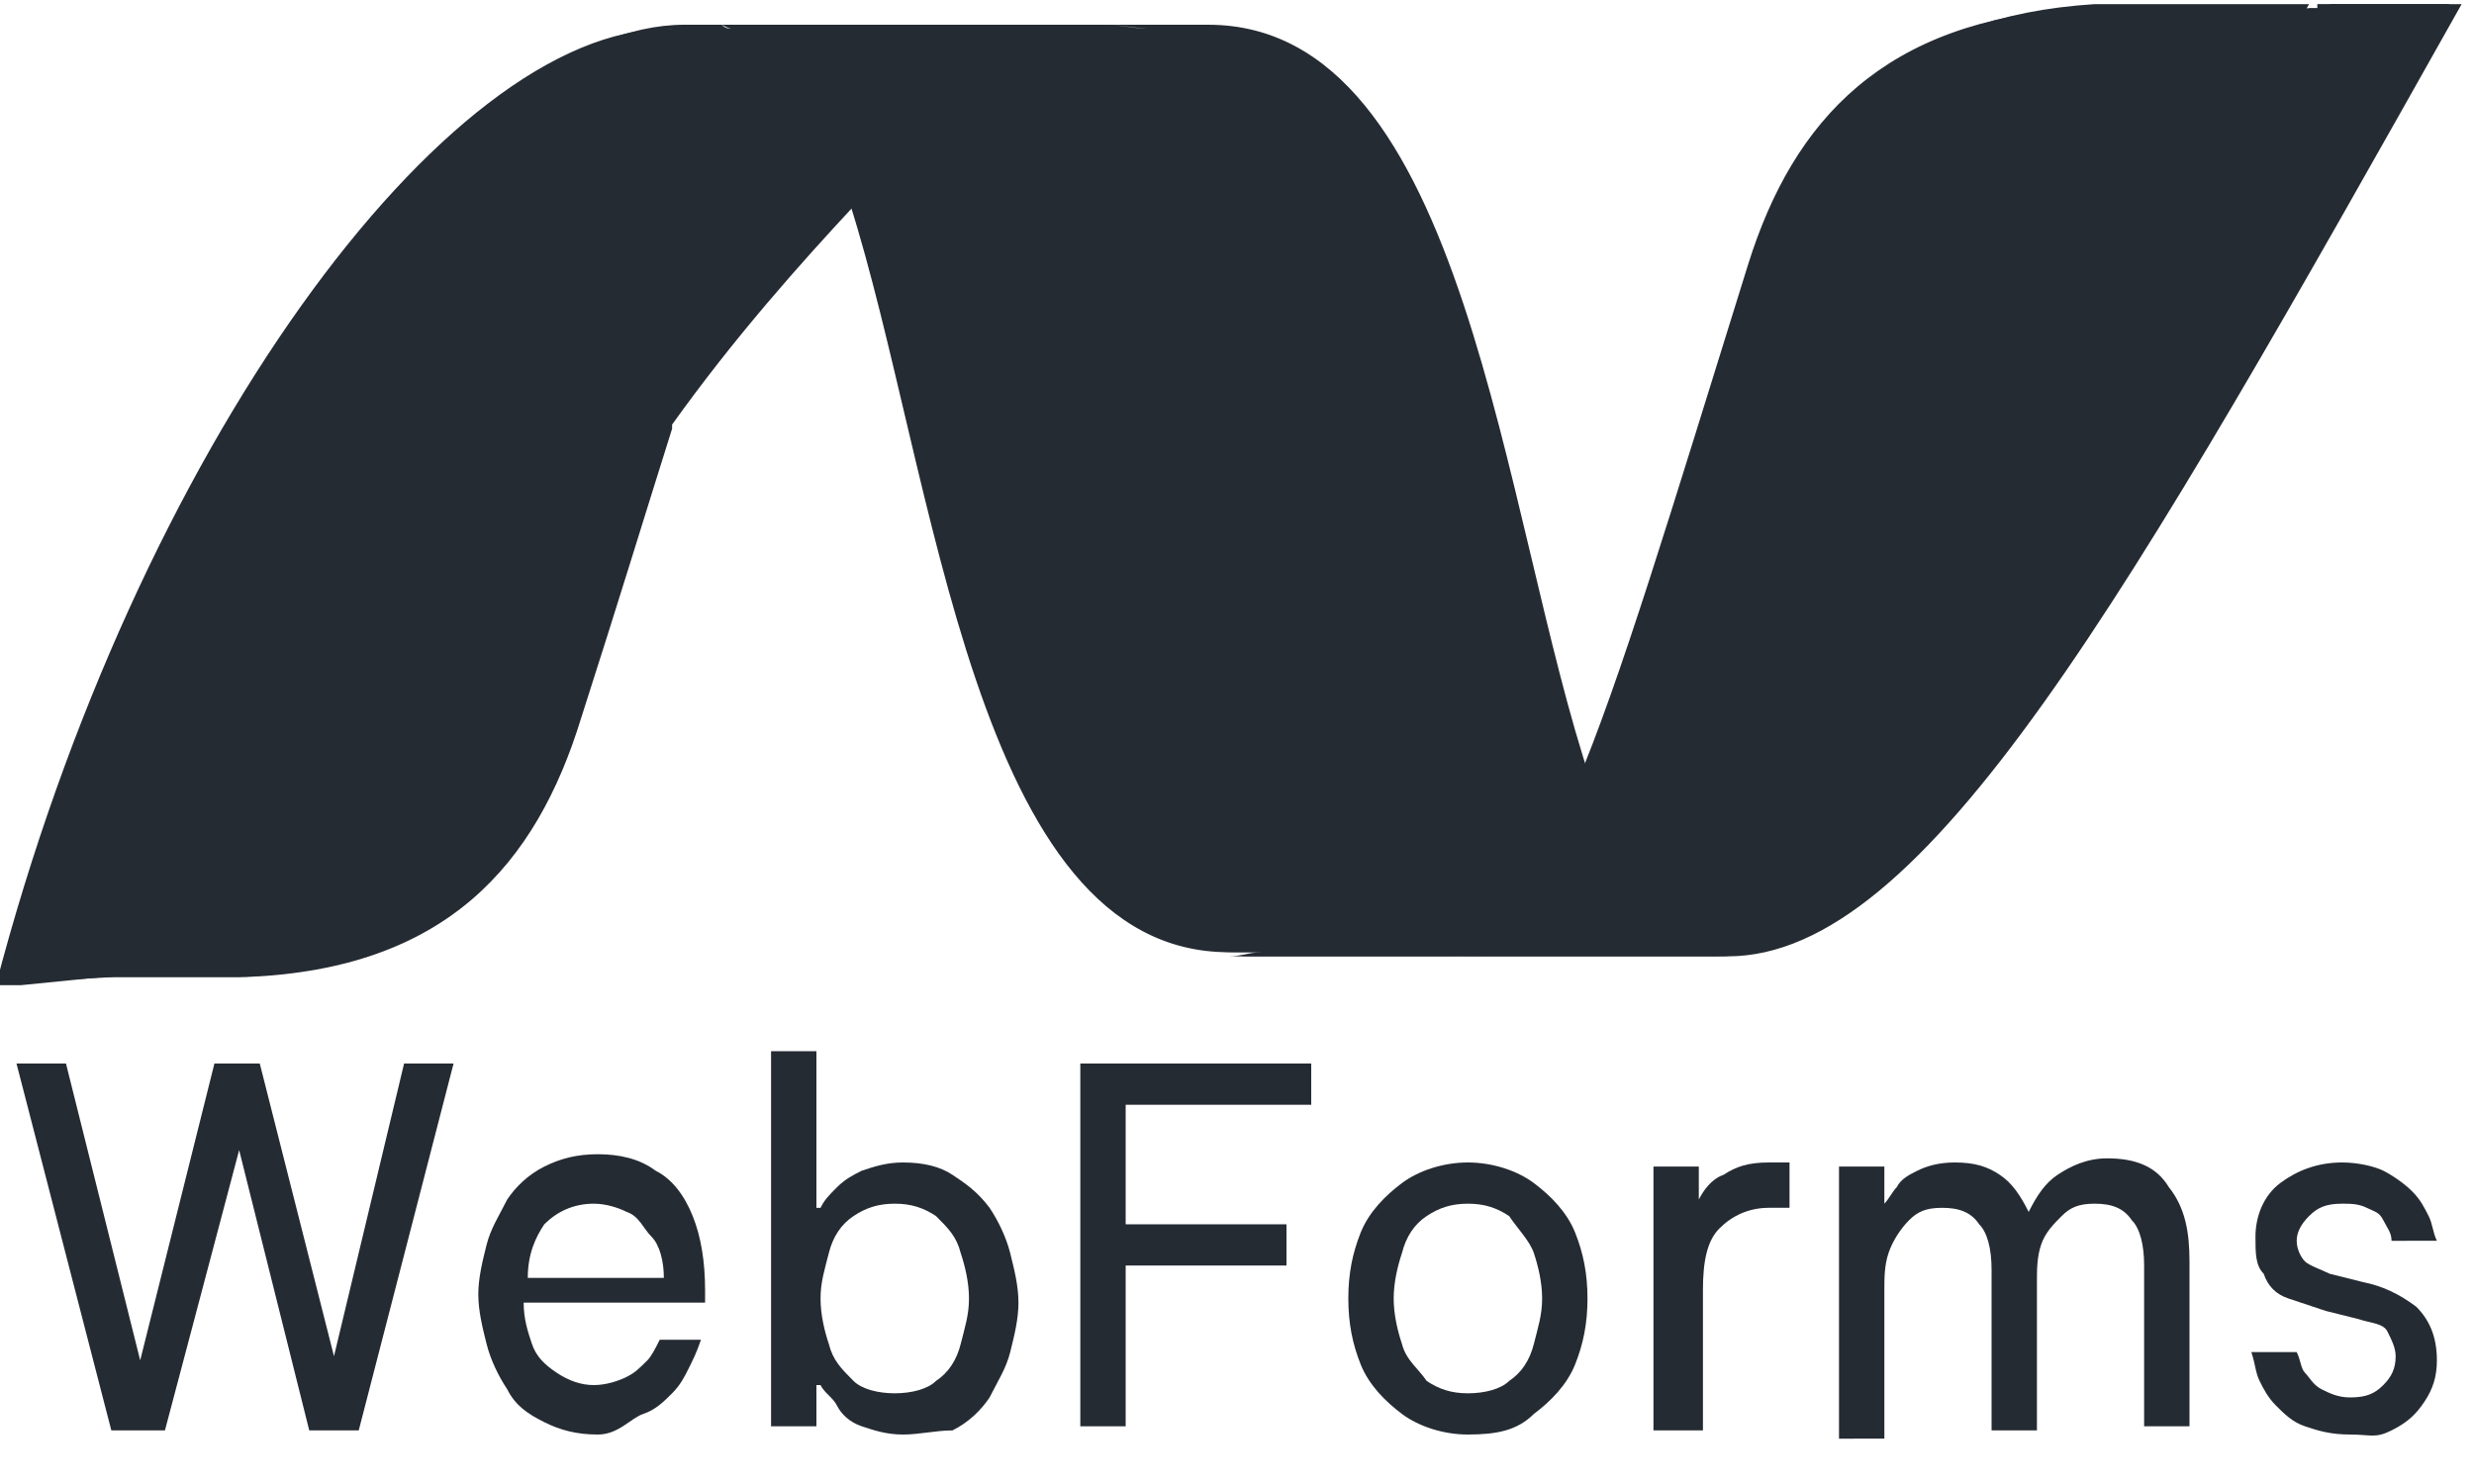
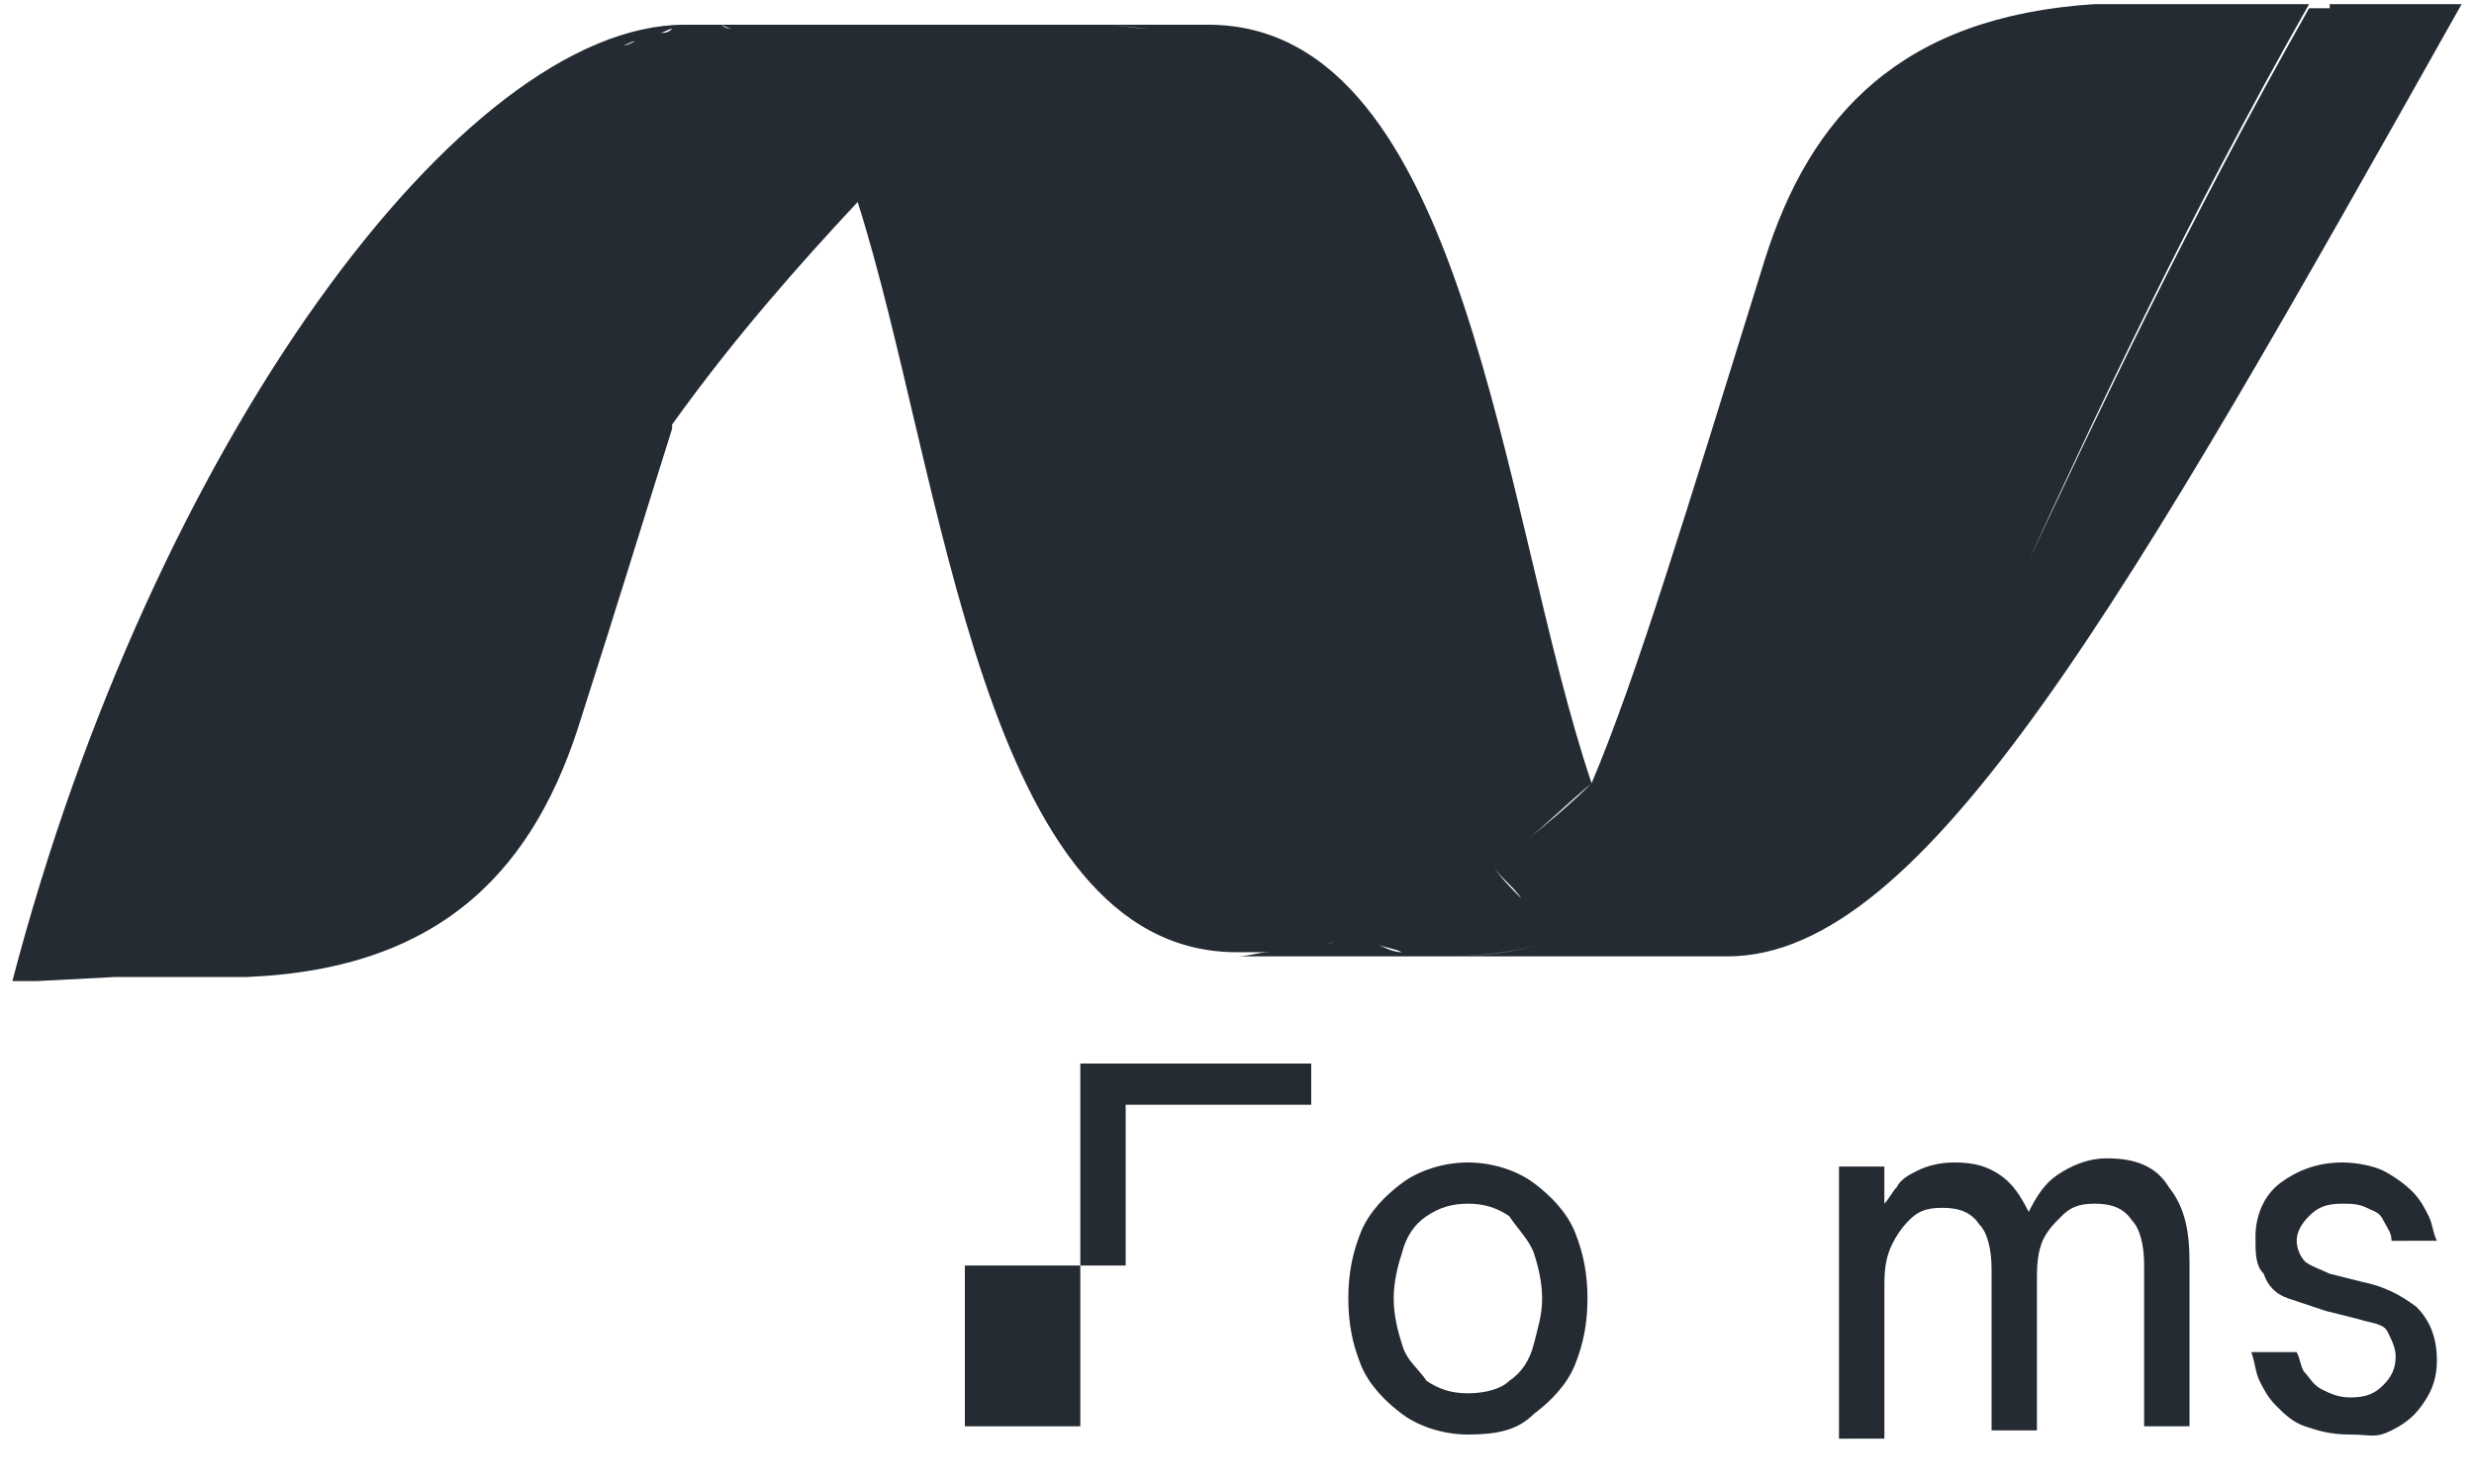
<svg xmlns="http://www.w3.org/2000/svg" version="1.1" id="Layer_1" x="0px" y="0px" viewBox="0 0 60 36" style="enable-background:new 0 0 60 36;" xml:space="preserve">
  <style type="text/css">
	.st0{enable-background:new    ;}
	.st1{fill:#252B33;}
</style>
  <desc>Created with Sketch.</desc>
  <g class="st0">
-     <path class="st1" d="M2.7,34.7l-2.3-8.9h1.2L3.4,33l1.8-7.2h1.1l1.8,7.1l1.7-7.1H11l-2.3,8.9H7.5l-1.7-6.8L4,34.7H2.7z" />
-     <path class="st1" d="M14.5,34.8c-0.5,0-0.9-0.1-1.3-0.3c-0.4-0.2-0.7-0.4-0.9-0.8c-0.2-0.3-0.4-0.7-0.5-1.1   c-0.1-0.4-0.2-0.8-0.2-1.2c0-0.4,0.1-0.8,0.2-1.2c0.1-0.4,0.3-0.7,0.5-1.1c0.2-0.3,0.5-0.6,0.9-0.8c0.4-0.2,0.8-0.3,1.3-0.3   c0.5,0,1,0.1,1.4,0.4c0.4,0.2,0.7,0.6,0.9,1.1c0.2,0.5,0.3,1.1,0.3,1.8v0.3h-4.4c0,0.4,0.1,0.7,0.2,1s0.3,0.5,0.6,0.7   c0.3,0.2,0.6,0.3,0.9,0.3c0.3,0,0.6-0.1,0.8-0.2c0.2-0.1,0.3-0.2,0.5-0.4c0.1-0.1,0.2-0.3,0.3-0.5h1c-0.1,0.3-0.2,0.5-0.3,0.7   s-0.2,0.4-0.4,0.6c-0.2,0.2-0.4,0.4-0.7,0.5S15,34.8,14.5,34.8z M12.8,31h3.3c0-0.4-0.1-0.8-0.3-1s-0.3-0.5-0.6-0.6   c-0.2-0.1-0.5-0.2-0.8-0.2c-0.5,0-0.9,0.2-1.2,0.5C13,30,12.8,30.4,12.8,31z" />
-     <path class="st1" d="M21.9,34.8c-0.4,0-0.7-0.1-1-0.2c-0.3-0.1-0.5-0.3-0.6-0.5s-0.3-0.3-0.4-0.5h-0.1v1h-1.1v-9.1h1.1v3.8h0.1   c0.1-0.2,0.2-0.3,0.4-0.5c0.2-0.2,0.4-0.3,0.6-0.4c0.3-0.1,0.6-0.2,1-0.2c0.5,0,0.9,0.1,1.2,0.3c0.3,0.2,0.6,0.4,0.9,0.8   c0.2,0.3,0.4,0.7,0.5,1.1s0.2,0.8,0.2,1.2c0,0.4-0.1,0.8-0.2,1.2c-0.1,0.4-0.3,0.7-0.5,1.1c-0.2,0.3-0.5,0.6-0.9,0.8   C22.7,34.7,22.3,34.8,21.9,34.8z M21.7,33.8c0.4,0,0.8-0.1,1-0.3c0.3-0.2,0.5-0.5,0.6-0.9c0.1-0.4,0.2-0.7,0.2-1.1   c0-0.4-0.1-0.8-0.2-1.1c-0.1-0.4-0.3-0.6-0.6-0.9c-0.3-0.2-0.6-0.3-1-0.3c-0.4,0-0.7,0.1-1,0.3s-0.5,0.5-0.6,0.9s-0.2,0.7-0.2,1.1   c0,0.4,0.1,0.8,0.2,1.1c0.1,0.4,0.3,0.6,0.6,0.9C20.9,33.7,21.3,33.8,21.7,33.8z" />
-     <path class="st1" d="M26.2,34.7v-8.9h5.6v1h-4.5v2.9h3.9v1h-3.9v3.9H26.2z" />
+     <path class="st1" d="M26.2,34.7v-8.9h5.6v1h-4.5v2.9v1h-3.9v3.9H26.2z" />
    <path class="st1" d="M35.6,34.8c-0.6,0-1.2-0.2-1.6-0.5c-0.4-0.3-0.8-0.7-1-1.2c-0.2-0.5-0.3-1-0.3-1.6c0-0.6,0.1-1.1,0.3-1.6   c0.2-0.5,0.6-0.9,1-1.2s1-0.5,1.6-0.5c0.6,0,1.2,0.2,1.6,0.5c0.4,0.3,0.8,0.7,1,1.2s0.3,1,0.3,1.6c0,0.6-0.1,1.1-0.3,1.6   s-0.6,0.9-1,1.2C36.8,34.7,36.3,34.8,35.6,34.8z M35.6,33.8c0.4,0,0.8-0.1,1-0.3c0.3-0.2,0.5-0.5,0.6-0.9c0.1-0.4,0.2-0.7,0.2-1.1   c0-0.4-0.1-0.8-0.2-1.1c-0.1-0.3-0.4-0.6-0.6-0.9c-0.3-0.2-0.6-0.3-1-0.3c-0.4,0-0.7,0.1-1,0.3c-0.3,0.2-0.5,0.5-0.6,0.9   c-0.1,0.3-0.2,0.7-0.2,1.1c0,0.4,0.1,0.8,0.2,1.1c0.1,0.4,0.4,0.6,0.6,0.9C34.9,33.7,35.2,33.8,35.6,33.8z" />
-     <path class="st1" d="M40.1,34.7v-6.4h1.1v0.8h0c0.1-0.2,0.3-0.5,0.6-0.6c0.3-0.2,0.6-0.3,1.1-0.3c0.1,0,0.3,0,0.5,0v1.1   c-0.2,0-0.4,0-0.5,0c-0.5,0-0.9,0.2-1.2,0.5c-0.3,0.3-0.4,0.8-0.4,1.5v3.4H40.1z" />
    <path class="st1" d="M44.6,34.7v-6.4h1.1v0.9h0c0.1-0.1,0.2-0.3,0.3-0.4c0.1-0.2,0.3-0.3,0.5-0.4c0.2-0.1,0.5-0.2,0.9-0.2   c0.5,0,0.8,0.1,1.1,0.3c0.3,0.2,0.5,0.5,0.7,0.9h0c0.2-0.4,0.4-0.7,0.7-0.9s0.7-0.4,1.2-0.4c0.7,0,1.2,0.2,1.5,0.7   c0.4,0.5,0.5,1.1,0.5,1.8v4h-1.1v-3.9c0-0.5-0.1-0.9-0.3-1.1c-0.2-0.3-0.5-0.4-0.9-0.4c-0.4,0-0.6,0.1-0.8,0.3   c-0.2,0.2-0.4,0.4-0.5,0.7c-0.1,0.3-0.1,0.6-0.1,0.9v3.6h-1.1v-3.9c0-0.5-0.1-0.9-0.3-1.1c-0.2-0.3-0.5-0.4-0.9-0.4   c-0.4,0-0.6,0.1-0.8,0.3c-0.2,0.2-0.4,0.5-0.5,0.8c-0.1,0.3-0.1,0.6-0.1,0.9v3.6H44.6z" />
    <path class="st1" d="M57,34.8c-0.5,0-0.8-0.1-1.1-0.2s-0.5-0.3-0.7-0.5c-0.2-0.2-0.3-0.4-0.4-0.6s-0.1-0.4-0.2-0.7h1.1   c0.1,0.2,0.1,0.4,0.2,0.5c0.1,0.1,0.2,0.3,0.4,0.4c0.2,0.1,0.4,0.2,0.7,0.2c0.4,0,0.6-0.1,0.8-0.3s0.3-0.4,0.3-0.7   c0-0.2-0.1-0.4-0.2-0.6s-0.4-0.2-0.7-0.3l-0.8-0.2c-0.3-0.1-0.6-0.2-0.9-0.3c-0.3-0.1-0.5-0.3-0.6-0.6c-0.2-0.2-0.2-0.5-0.2-0.9   c0-0.5,0.2-1,0.6-1.3c0.4-0.3,0.9-0.5,1.5-0.5c0.4,0,0.8,0.1,1,0.2s0.5,0.3,0.7,0.5s0.3,0.4,0.4,0.6c0.1,0.2,0.1,0.4,0.2,0.6H58   c0-0.2-0.1-0.3-0.2-0.5s-0.2-0.2-0.4-0.3s-0.4-0.1-0.6-0.1c-0.4,0-0.6,0.1-0.8,0.3c-0.2,0.2-0.3,0.4-0.3,0.6c0,0.2,0.1,0.4,0.2,0.5   s0.4,0.2,0.6,0.3l0.8,0.2c0.5,0.1,0.9,0.3,1.3,0.6c0.3,0.3,0.5,0.7,0.5,1.3c0,0.4-0.1,0.7-0.3,1c-0.2,0.3-0.4,0.5-0.8,0.7   S57.5,34.8,57,34.8z" />
  </g>
  <path class="st1" d="M15.1,1.1c0.1,0,0.2-0.1,0.3-0.1C15.2,1.1,15.2,1.1,15.1,1.1z M2.8,23.7h0.3h1.8h0.7h0.2h0.2h0H6h0c0,0,0,0,0,0  c4.8-0.2,7-2.7,8.1-6.3c0.9-2.8,1.6-5.1,2.2-7v0c0,0,0,0,0-0.1c1.5-2.1,3.1-3.9,4.5-5.4h0c2.1,6.6,3,18.2,9.2,18.2  c0.3,0,0.5,0,0.8,0c-0.3,0-0.5,0.1-0.8,0.1h5c-0.4,0-0.7-0.1-1-0.1c-0.2,0-0.4-0.1-0.6-0.2c0.2,0.1,0.4,0.1,0.6,0.2  c0.3,0.1,0.7,0.1,1,0.1c0.9,0,1.7-0.1,2.4-0.3c-0.7,0.2-1.4,0.3-2.4,0.3H40h0.1c0,0,0,0,0,0l0,0l1.8,0c-0.2,0-0.5,0-0.7-0.1  c0,0,0,0,0,0c0.2,0.1,0.4,0.1,0.7,0.1c4.8,0,9.7-8.7,17.8-23.1h-3.2l0,0.1H56c-3,5.3-5.1,9.8-6.8,13.4C50.9,9.9,53,5.4,56,0.1h-4.3  c-0.1,0-0.2,0-0.2,0c-0.1,0-0.2,0-0.2,0h0c-0.2,0-0.3,0-0.5,0c0,0,0,0,0,0c-4.7,0.3-6.9,2.7-8,6.2c-1.9,6.1-3.1,10.1-4.2,12.7  c0,0,0,0,0,0v0c-0.5,0.5-1.1,1-1.6,1.4c-0.3,0.2-0.5,0.4-0.8,0.6c0.2,0.3,0.5,0.5,0.7,0.8c0.4,0.4,0.8,0.7,1.2,0.9h0  c-0.4-0.2-0.8-0.5-1.2-0.9c-0.2-0.2-0.5-0.5-0.7-0.8c0.3-0.2,0.5-0.4,0.8-0.6c-1.5-3.3-2.4-9-4-13.4c1.6,4.4,2.5,10.1,4,13.4  c0.5-0.4,1-0.9,1.6-1.4c-2.2-6.5-3-18.4-9.3-18.4c-0.4,0-0.9,0-1.3,0.1c0.4-0.1,0.9-0.1,1.3-0.1l-2.5,0c0.4,0,0.8,0.1,1.1,0.1  c-0.4,0-0.7-0.1-1.1-0.1c0,0-0.1,0-0.1,0c0,0,0.1,0,0.1,0h-10c-0.1,0-0.1,0-0.2,0c-5.4,0-12.9,10.2-16.3,23.2h0.6L2.8,23.7L2.8,23.7  z M50.4,0.6c-1.6,0.5-2.8,1.4-3.7,2.6C47.6,2,48.8,1.1,50.4,0.6z M42.8,22.4C42.8,22.4,42.8,22.4,42.8,22.4c-0.1,0-0.1,0-0.1,0.1  c0,0,0,0,0,0C42.7,22.5,42.8,22.4,42.8,22.4L42.8,22.4z M42.2,22.7C42.2,22.7,42.2,22.7,42.2,22.7C42.2,22.7,42.2,22.7,42.2,22.7  C42.1,22.7,42.1,22.7,42.2,22.7C42.1,22.7,42.1,22.7,42.2,22.7z M42.1,22.7L42.1,22.7L42.1,22.7z M41.6,22.9c0,0,0.1,0,0.1,0  c0,0,0,0,0.1,0c0,0,0,0,0.1,0c0,0,0,0,0.1,0c0,0,0,0,0.1,0c0,0,0.1,0,0.1,0c0,0,0,0,0,0c0,0,0,0,0,0c0,0-0.1,0-0.1,0c0,0,0,0-0.1,0  c0,0,0,0-0.1,0c0,0,0,0-0.1,0c0,0,0,0-0.1,0C41.6,22.9,41.6,22.9,41.6,22.9C41.6,22.9,41.6,22.9,41.6,22.9  C41.6,22.9,41.6,22.9,41.6,22.9L41.6,22.9z M15.3,1L15.3,1C15.3,1,15.3,1,15.3,1c-0.1,0-0.2,0.1-0.3,0.1c0,0,0,0,0.1,0  c-0.1,0-0.2,0.1-0.3,0.1c0,0-0.1,0-0.1,0.1L15.3,1z M16.3,0.7C16.3,0.7,16.3,0.7,16.3,0.7c-0.1,0.1-0.2,0.1-0.3,0.1c0,0,0,0,0,0  c0,0,0,0-0.1,0c0,0,0.1,0,0.1,0c0,0,0,0,0,0C16.1,0.8,16.2,0.7,16.3,0.7C16.3,0.7,16.3,0.7,16.3,0.7C16.3,0.7,16.4,0.6,16.3,0.7  C16.4,0.6,16.3,0.7,16.3,0.7L16.3,0.7z M16.4,0.7C16.4,0.7,16.4,0.7,16.4,0.7C16.4,0.7,16.4,0.7,16.4,0.7  C16.4,0.7,16.5,0.6,16.4,0.7C16.5,0.6,16.4,0.7,16.4,0.7z M17.4,0.6c0,0-0.1,0-0.1,0c0,0,0,0,0,0C17.3,0.6,17.3,0.6,17.4,0.6  C17.4,0.6,17.4,0.6,17.4,0.6C17.4,0.6,17.4,0.6,17.4,0.6z M17.5,0.6c-0.1,0-0.2,0-0.4,0c0,0,0,0,0,0c0,0-0.1,0-0.1,0c0,0,0,0,0,0  c0,0,0,0,0,0c0,0,0,0,0,0v0c-0.1,0-0.1,0-0.2,0l0,0c0,0,0,0,0,0c0,0,0,0-0.1,0c0,0,0,0,0,0c0,0-0.1,0-0.1,0c0,0,0,0,0,0h0  c0,0,0,0,0.1,0c0,0,0,0,0,0c0,0,0,0,0.1,0c0,0,0,0,0,0c0,0,0.1,0,0.1,0c0,0,0,0,0,0C17.2,0.6,17.4,0.6,17.5,0.6L17.5,0.6z M17.8,0.7  c-0.1,0-0.2,0-0.3-0.1c0,0,0,0,0,0c0,0,0,0,0,0C17.7,0.7,17.7,0.7,17.8,0.7C17.8,0.7,17.8,0.7,17.8,0.7C17.8,0.7,17.8,0.7,17.8,0.7  L17.8,0.7z M19.8,2.3C19.8,2.3,19.8,2.3,19.8,2.3c-0.3-0.5-0.6-0.9-0.9-1.2c0,0,0,0,0,0C19.2,1.4,19.5,1.8,19.8,2.3L19.8,2.3z   M25.3,0.7c0.4-0.1,0.7-0.1,1.1-0.1C26,0.6,25.7,0.6,25.3,0.7L25.3,0.7z M21.8,4.1C21.8,4.1,21.8,4.1,21.8,4.1  C21.8,4.1,21.8,4.1,21.8,4.1z M26.4,1.1c-0.6,0.2-1.1,0.5-1.7,0.8C25.3,1.6,25.8,1.3,26.4,1.1c0.4-0.1,0.8-0.3,1.2-0.3  C27.2,0.8,26.8,1,26.4,1.1z M32.2,22.9c0.2-0.1,0.5-0.1,0.7-0.2C32.7,22.7,32.5,22.8,32.2,22.9z M38.3,22.5  C38.3,22.5,38.3,22.5,38.3,22.5C38.3,22.5,38.3,22.5,38.3,22.5L38.3,22.5z M39.6,23.1C39,23,38.5,22.9,38,22.6  C38.5,22.9,39,23,39.6,23.1c0.1,0,0.2,0,0.3,0C39.7,23.1,39.7,23.1,39.6,23.1z M39.5,21.4L39.5,21.4C39.5,21.4,39.5,21.4,39.5,21.4  c0.3,0.5,0.7,1,1.1,1.3C40.2,22.4,39.9,21.9,39.5,21.4L39.5,21.4z M40.4,23.1C40.4,23.1,40.4,23.1,40.4,23.1  C40.4,23.1,40.4,23.1,40.4,23.1C40.4,23.1,40.4,23.1,40.4,23.1C40.5,23.1,40.5,23.1,40.4,23.1L40.4,23.1  C40.5,23.1,40.5,23.1,40.4,23.1z M40.8,23.1c0,0-0.1,0-0.1,0c0,0,0,0,0,0h0c0,0-0.1,0-0.1,0c0,0,0,0,0,0c0,0,0.1,0,0.1,0h0  c0,0,0,0,0,0C40.7,23.1,40.8,23.1,40.8,23.1L40.8,23.1C40.8,23.1,40.8,23.1,40.8,23.1z" />
-   <path class="st1" d="M14.7,1.1c0.1,0,0.2-0.1,0.3-0.1C14.9,1.1,14.8,1.1,14.7,1.1z M2.5,23.7h0.3h1.8h0.7h0.2h0.2h0h0.1h0  c0,0,0,0,0,0c4.8-0.2,7-2.7,8.1-6.3c0.9-2.8,1.6-5.1,2.2-7v0c0,0,0,0,0-0.1c1.5-2.1,3.1-3.9,4.5-5.4h0c2.1,6.6,3,18.2,9.2,18.2  c0.3,0,0.5,0,0.8,0c-0.3,0-0.5,0.1-0.8,0.1h5c-0.4,0-0.7-0.1-1-0.1c-0.2,0-0.4-0.1-0.6-0.2c0.2,0.1,0.4,0.1,0.6,0.2  c0.3,0.1,0.7,0.1,1,0.1c0.9,0,1.7-0.1,2.4-0.3c-0.7,0.2-1.4,0.3-2.4,0.3h4.9h0.1c0,0,0,0,0,0l0,0l1.8,0c-0.2,0-0.5,0-0.7-0.1  c0,0,0,0,0,0c0.2,0.1,0.4,0.1,0.7,0.1c4.8,0,9.7-8.7,17.8-23.1h-3.2l0,0.1h-0.6c-3,5.3-5.1,9.8-6.8,13.4c1.8-3.6,3.8-8.1,6.8-13.4  h-4.3c-0.1,0-0.2,0-0.2,0c-0.1,0-0.2,0-0.2,0h0c-0.2,0-0.3,0-0.5,0c0,0,0,0,0,0c-4.7,0.3-6.9,2.7-8,6.2c-1.9,6.1-3.1,10.1-4.2,12.7  c0,0,0,0,0,0v0c-0.5,0.5-1.1,1-1.6,1.4c-0.3,0.2-0.5,0.4-0.8,0.6c0.2,0.3,0.5,0.5,0.7,0.8c0.4,0.4,0.8,0.7,1.2,0.9h0  c-0.4-0.2-0.8-0.5-1.2-0.9c-0.2-0.2-0.5-0.5-0.7-0.8c0.3-0.2,0.5-0.4,0.8-0.6c-1.5-3.3-2.4-9-4-13.4c1.6,4.4,2.5,10.1,4,13.4  c0.5-0.4,1-0.9,1.6-1.4c-2.2-6.5-3-18.4-9.3-18.4c-0.4,0-0.9,0-1.3,0.1c0.4-0.1,0.9-0.1,1.3-0.1l-2.5,0c0.4,0,0.8,0.1,1.1,0.1  c-0.4,0-0.7-0.1-1.1-0.1c0,0-0.1,0-0.1,0c0,0,0.1,0,0.1,0h-10c-0.1,0-0.1,0-0.2,0c-5.4,0-12.9,10.2-16.3,23.2h0.6L2.5,23.7L2.5,23.7  z M50.1,0.6c-1.6,0.5-2.8,1.4-3.7,2.6C47.3,2,48.5,1.1,50.1,0.6z M42.5,22.4C42.4,22.4,42.4,22.4,42.5,22.4c-0.1,0-0.1,0-0.1,0.1  c0,0,0,0,0,0C42.4,22.5,42.4,22.4,42.5,22.4L42.5,22.4z M41.8,22.7C41.8,22.7,41.8,22.7,41.8,22.7C41.8,22.7,41.8,22.7,41.8,22.7  C41.8,22.7,41.8,22.7,41.8,22.7C41.8,22.7,41.8,22.7,41.8,22.7z M41.7,22.7L41.7,22.7L41.7,22.7z M41.2,22.9c0,0,0.1,0,0.1,0  c0,0,0,0,0.1,0c0,0,0,0,0.1,0c0,0,0,0,0.1,0c0,0,0,0,0.1,0c0,0,0.1,0,0.1,0c0,0,0,0,0,0c0,0,0,0,0,0c0,0-0.1,0-0.1,0c0,0,0,0-0.1,0  c0,0,0,0-0.1,0c0,0,0,0-0.1,0c0,0,0,0-0.1,0C41.3,22.9,41.3,22.9,41.2,22.9C41.2,22.9,41.2,22.9,41.2,22.9  C41.2,22.9,41.2,22.9,41.2,22.9L41.2,22.9z M15,1L15,1C15,1,15,1,15,1c-0.1,0-0.2,0.1-0.3,0.1c0,0,0,0,0.1,0c-0.1,0-0.2,0.1-0.3,0.1  c0,0-0.1,0-0.1,0.1L15,1z M16,0.7C15.9,0.7,15.9,0.7,16,0.7c-0.1,0.1-0.2,0.1-0.3,0.1c0,0,0,0,0,0c0,0,0,0-0.1,0c0,0,0.1,0,0.1,0  c0,0,0,0,0,0C15.7,0.8,15.8,0.7,16,0.7C15.9,0.7,15.9,0.7,16,0.7C16,0.7,16,0.6,16,0.7C16,0.6,16,0.7,16,0.7L16,0.7z M16.1,0.7  C16.1,0.7,16,0.7,16.1,0.7C16,0.7,16.1,0.7,16.1,0.7C16.1,0.7,16.1,0.6,16.1,0.7C16.1,0.6,16.1,0.7,16.1,0.7z M17,0.6  c0,0-0.1,0-0.1,0c0,0,0,0,0,0C16.9,0.6,17,0.6,17,0.6C17,0.6,17,0.6,17,0.6C17,0.6,17,0.6,17,0.6z M17.2,0.6c-0.1,0-0.2,0-0.4,0  c0,0,0,0,0,0c0,0-0.1,0-0.1,0c0,0,0,0,0,0c0,0,0,0,0,0c0,0,0,0,0,0v0c-0.1,0-0.1,0-0.2,0l0,0c0,0,0,0,0,0c0,0,0,0-0.1,0c0,0,0,0,0,0  c0,0-0.1,0-0.1,0c0,0,0,0,0,0h0c0,0,0,0,0.1,0c0,0,0,0,0,0c0,0,0,0,0.1,0c0,0,0,0,0,0c0,0,0.1,0,0.1,0c0,0,0,0,0,0  C16.9,0.6,17,0.6,17.2,0.6L17.2,0.6z M17.5,0.7c-0.1,0-0.2,0-0.3-0.1c0,0,0,0,0,0c0,0,0,0,0,0C17.3,0.7,17.4,0.7,17.5,0.7  C17.5,0.7,17.5,0.7,17.5,0.7C17.5,0.7,17.5,0.7,17.5,0.7L17.5,0.7z M19.5,2.3C19.5,2.3,19.5,2.3,19.5,2.3c-0.3-0.5-0.6-0.9-0.9-1.2  c0,0,0,0,0,0C18.9,1.4,19.2,1.8,19.5,2.3L19.5,2.3z M25,0.7c0.4-0.1,0.7-0.1,1.1-0.1C25.7,0.6,25.3,0.6,25,0.7L25,0.7z M21.4,4.1  C21.4,4.1,21.4,4.1,21.4,4.1C21.4,4.1,21.4,4.1,21.4,4.1z M26,1.1c-0.6,0.2-1.1,0.5-1.7,0.8C24.9,1.6,25.5,1.3,26,1.1  c0.4-0.1,0.8-0.3,1.2-0.3C26.8,0.8,26.4,1,26,1.1z M31.9,22.9c0.2-0.1,0.5-0.1,0.7-0.2C32.3,22.7,32.1,22.8,31.9,22.9z M38,22.5  C38,22.5,37.9,22.5,38,22.5C37.9,22.5,38,22.5,38,22.5L38,22.5z M39.2,23.1c-0.6-0.1-1.1-0.2-1.6-0.5C38.1,22.9,38.7,23,39.2,23.1  c0.1,0,0.2,0,0.3,0C39.4,23.1,39.3,23.1,39.2,23.1z M39.2,21.4L39.2,21.4C39.2,21.4,39.2,21.4,39.2,21.4c0.3,0.5,0.7,1,1.1,1.3  C39.9,22.4,39.5,21.9,39.2,21.4L39.2,21.4z M40.1,23.1C40.1,23.1,40.1,23.1,40.1,23.1C40,23.1,40,23.1,40.1,23.1  C40.1,23.1,40.1,23.1,40.1,23.1C40.1,23.1,40.1,23.1,40.1,23.1L40.1,23.1C40.1,23.1,40.1,23.1,40.1,23.1z M40.5,23.1  c0,0-0.1,0-0.1,0c0,0,0,0,0,0h0c0,0-0.1,0-0.1,0c0,0,0,0,0,0c0,0,0.1,0,0.1,0h0c0,0,0,0,0,0C40.4,23.1,40.4,23.1,40.5,23.1  L40.5,23.1C40.5,23.1,40.5,23.1,40.5,23.1z" />
</svg>